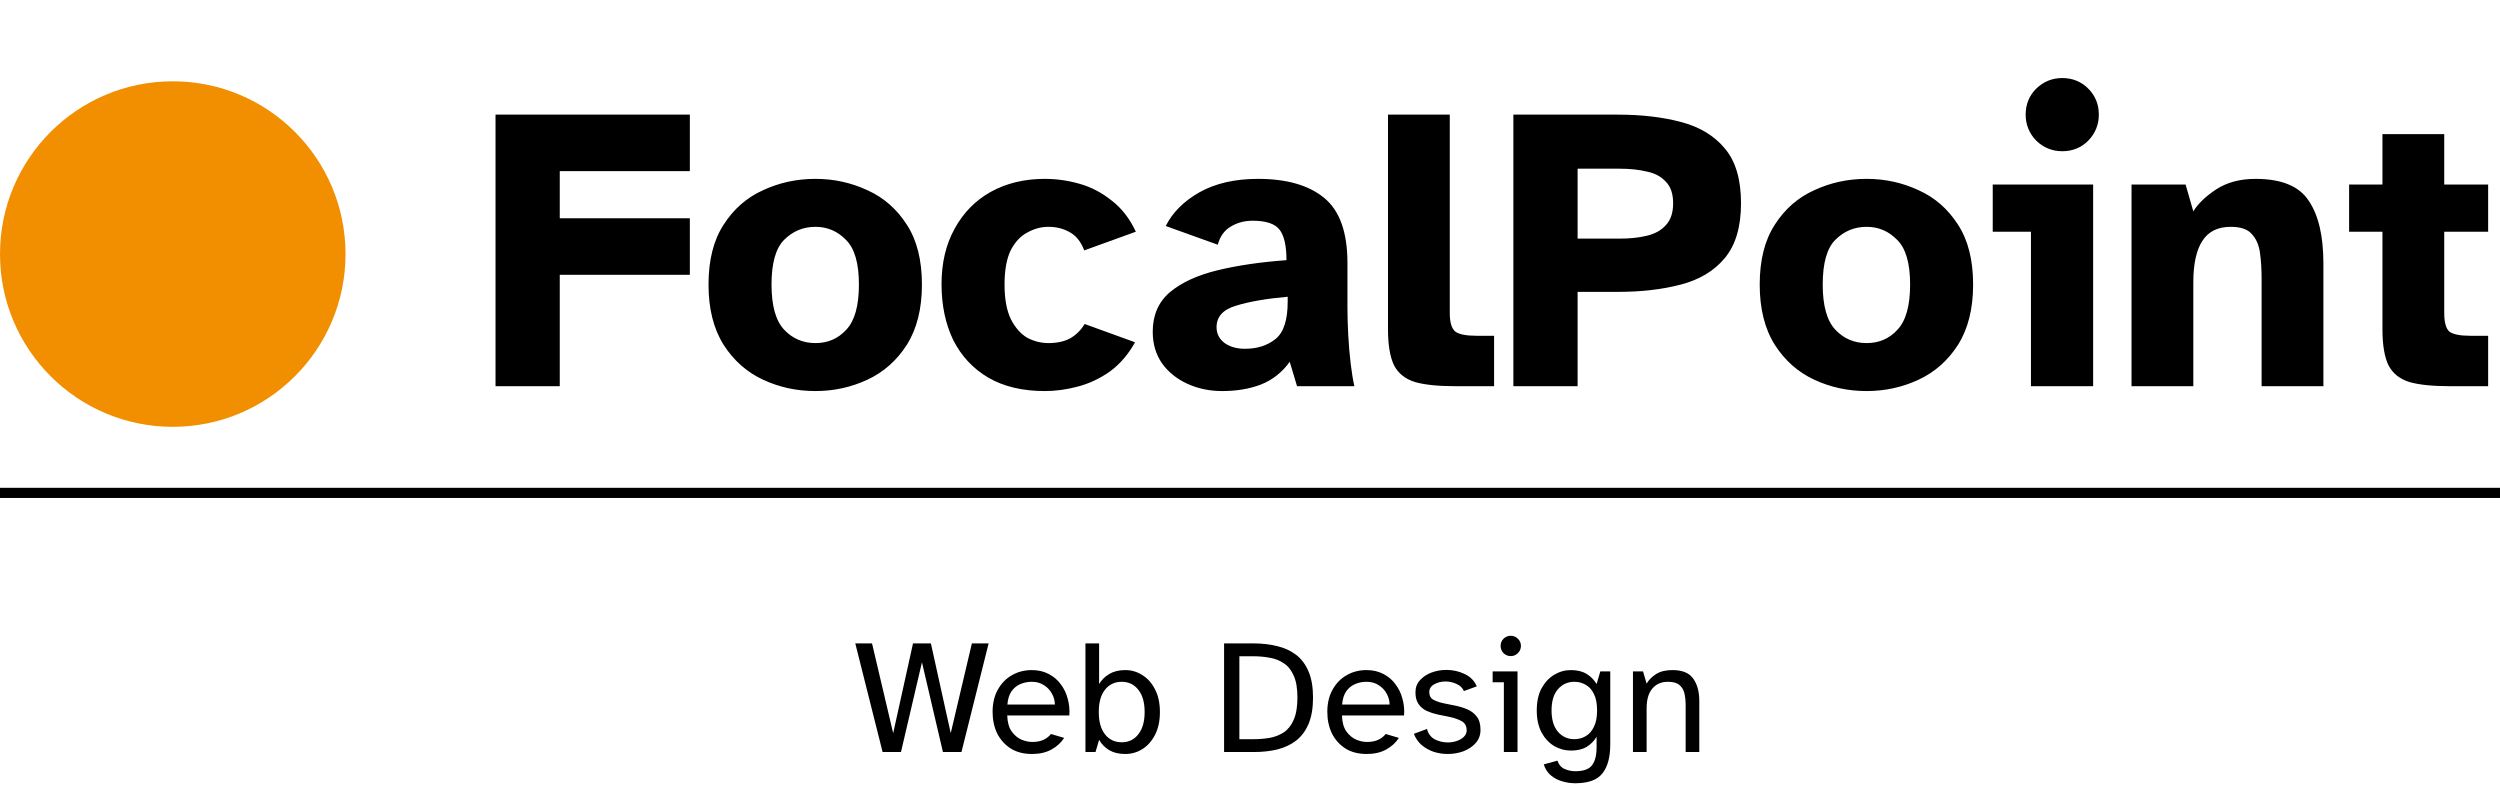
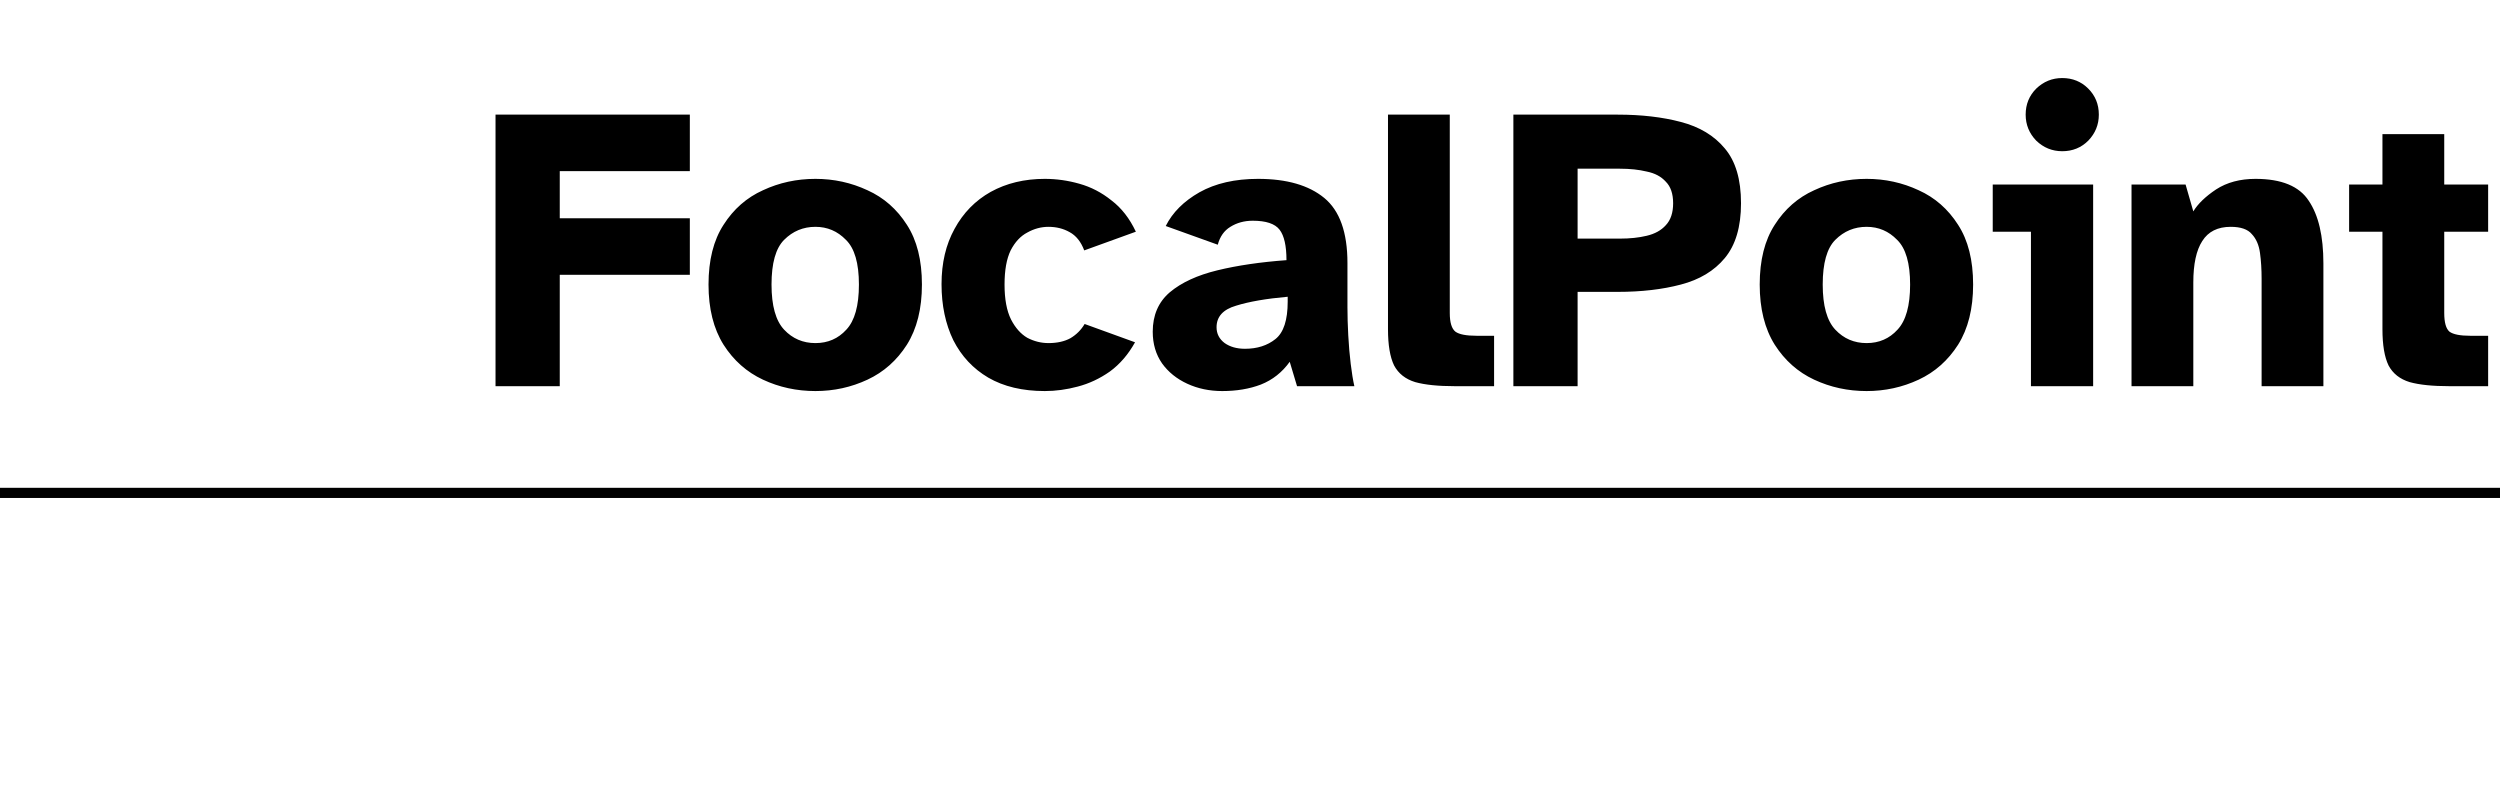
<svg xmlns="http://www.w3.org/2000/svg" width="246" height="78" viewBox="0 0 246 78" fill="none">
  <path d="M48.76 38V11.28H67.88V16.84H55.08V21.48H67.88V27.04H55.08V38H48.76ZM80.238 38.48C78.398 38.48 76.678 38.107 75.078 37.36C73.478 36.613 72.184 35.467 71.198 33.92C70.211 32.347 69.718 30.373 69.718 28C69.718 25.6 70.211 23.64 71.198 22.12C72.184 20.573 73.478 19.44 75.078 18.72C76.678 17.973 78.398 17.6 80.238 17.6C82.051 17.6 83.758 17.973 85.358 18.72C86.958 19.44 88.251 20.573 89.238 22.12C90.225 23.64 90.718 25.6 90.718 28C90.718 30.373 90.225 32.347 89.238 33.92C88.251 35.467 86.958 36.613 85.358 37.36C83.758 38.107 82.051 38.48 80.238 38.48ZM80.238 33.76C81.465 33.76 82.478 33.32 83.278 32.44C84.105 31.56 84.518 30.08 84.518 28C84.518 25.893 84.091 24.427 83.238 23.6C82.411 22.747 81.411 22.32 80.238 22.32C79.038 22.32 78.011 22.747 77.158 23.6C76.331 24.427 75.918 25.893 75.918 28C75.918 30.08 76.331 31.56 77.158 32.44C77.984 33.32 79.011 33.76 80.238 33.76ZM102.808 38.48C100.621 38.48 98.767 38.04 97.248 37.16C95.754 36.28 94.608 35.053 93.808 33.48C93.034 31.88 92.647 30.04 92.647 27.96C92.647 25.88 93.074 24.067 93.927 22.52C94.781 20.947 95.968 19.733 97.487 18.88C99.034 18.027 100.808 17.6 102.808 17.6C103.954 17.6 105.088 17.76 106.208 18.08C107.354 18.4 108.408 18.947 109.368 19.72C110.354 20.467 111.154 21.493 111.768 22.8L106.688 24.64C106.368 23.787 105.888 23.187 105.248 22.84C104.634 22.493 103.941 22.32 103.168 22.32C102.448 22.32 101.754 22.507 101.088 22.88C100.421 23.227 99.874 23.813 99.448 24.64C99.047 25.467 98.847 26.587 98.847 28C98.847 29.44 99.061 30.587 99.487 31.44C99.914 32.267 100.448 32.867 101.088 33.24C101.754 33.587 102.448 33.76 103.168 33.76C104.021 33.76 104.741 33.6 105.328 33.28C105.914 32.933 106.381 32.467 106.728 31.88L111.688 33.68C111.021 34.88 110.194 35.84 109.208 36.56C108.221 37.253 107.168 37.747 106.048 38.04C104.954 38.333 103.874 38.48 102.808 38.48ZM120.269 38.48C119.015 38.48 117.869 38.24 116.829 37.76C115.789 37.28 114.962 36.613 114.349 35.76C113.735 34.88 113.429 33.84 113.429 32.64C113.429 31.013 113.989 29.72 115.109 28.76C116.255 27.8 117.815 27.08 119.789 26.6C121.762 26.12 124.029 25.787 126.589 25.6C126.589 24.187 126.362 23.187 125.909 22.6C125.455 22.013 124.575 21.72 123.269 21.72C122.442 21.72 121.709 21.92 121.069 22.32C120.455 22.693 120.042 23.28 119.829 24.08L114.709 22.24C115.375 20.907 116.482 19.8 118.029 18.92C119.602 18.04 121.522 17.6 123.789 17.6C126.615 17.6 128.789 18.227 130.309 19.48C131.829 20.733 132.589 22.867 132.589 25.88V30.24C132.589 31.093 132.615 32.013 132.669 33C132.722 33.987 132.802 34.92 132.909 35.8C133.015 36.68 133.135 37.413 133.269 38H127.629L126.909 35.6C126.162 36.64 125.215 37.387 124.069 37.84C122.949 38.267 121.682 38.48 120.269 38.48ZM122.509 34.32C123.709 34.32 124.709 34 125.509 33.36C126.309 32.72 126.709 31.493 126.709 29.68V29.2C124.602 29.387 122.909 29.68 121.629 30.08C120.349 30.453 119.709 31.16 119.709 32.2C119.709 32.84 119.975 33.36 120.509 33.76C121.042 34.133 121.709 34.32 122.509 34.32ZM143.138 38C141.511 38 140.218 37.867 139.258 37.6C138.298 37.307 137.605 36.76 137.178 35.96C136.778 35.133 136.578 33.947 136.578 32.4V11.28H142.658V30.8C142.658 31.733 142.845 32.347 143.218 32.64C143.591 32.907 144.285 33.04 145.298 33.04H147.018V38H143.138ZM148.916 38V11.28H159.196C161.516 11.28 163.583 11.52 165.396 12C167.236 12.48 168.676 13.347 169.716 14.6C170.783 15.853 171.316 17.653 171.316 20C171.316 22.32 170.783 24.12 169.716 25.4C168.676 26.653 167.236 27.52 165.396 28C163.583 28.48 161.516 28.72 159.196 28.72H155.236V38H148.916ZM155.236 23.48H159.396C160.383 23.48 161.263 23.387 162.036 23.2C162.836 23.013 163.463 22.667 163.916 22.16C164.396 21.653 164.636 20.933 164.636 20C164.636 19.067 164.396 18.36 163.916 17.88C163.463 17.373 162.836 17.04 162.036 16.88C161.263 16.693 160.383 16.6 159.396 16.6H155.236V23.48ZM183.675 38.48C181.835 38.48 180.115 38.107 178.515 37.36C176.915 36.613 175.622 35.467 174.635 33.92C173.649 32.347 173.155 30.373 173.155 28C173.155 25.6 173.649 23.64 174.635 22.12C175.622 20.573 176.915 19.44 178.515 18.72C180.115 17.973 181.835 17.6 183.675 17.6C185.489 17.6 187.195 17.973 188.795 18.72C190.395 19.44 191.689 20.573 192.675 22.12C193.662 23.64 194.155 25.6 194.155 28C194.155 30.373 193.662 32.347 192.675 33.92C191.689 35.467 190.395 36.613 188.795 37.36C187.195 38.107 185.489 38.48 183.675 38.48ZM183.675 33.76C184.902 33.76 185.915 33.32 186.715 32.44C187.542 31.56 187.955 30.08 187.955 28C187.955 25.893 187.529 24.427 186.675 23.6C185.849 22.747 184.849 22.32 183.675 22.32C182.475 22.32 181.449 22.747 180.595 23.6C179.769 24.427 179.355 25.893 179.355 28C179.355 30.08 179.769 31.56 180.595 32.44C181.422 33.32 182.449 33.76 183.675 33.76ZM202.925 14.88C201.938 14.88 201.085 14.533 200.365 13.84C199.672 13.12 199.325 12.267 199.325 11.28C199.325 10.267 199.672 9.413 200.365 8.72C201.085 8.027 201.938 7.68 202.925 7.68C203.938 7.68 204.792 8.027 205.485 8.72C206.178 9.413 206.525 10.267 206.525 11.28C206.525 12.267 206.178 13.12 205.485 13.84C204.792 14.533 203.938 14.88 202.925 14.88ZM199.845 38V22.8H196.085V18.16H205.965V38H199.845ZM209.742 38V18.16H215.062L215.822 20.8C216.276 20.053 217.022 19.333 218.062 18.64C219.129 17.947 220.422 17.6 221.942 17.6C224.502 17.6 226.249 18.32 227.182 19.76C228.142 21.173 228.622 23.227 228.622 25.92V38H222.542V27.44C222.542 26.507 222.489 25.653 222.382 24.88C222.276 24.107 222.009 23.493 221.582 23.04C221.182 22.56 220.489 22.32 219.502 22.32C218.222 22.32 217.289 22.787 216.702 23.72C216.116 24.627 215.822 25.987 215.822 27.8V38H209.742ZM240.993 38C239.366 38 238.073 37.867 237.113 37.6C236.153 37.307 235.459 36.76 235.033 35.96C234.633 35.133 234.433 33.947 234.433 32.4V22.8H231.153V18.16H234.433V13.2H240.513V18.16H244.833V22.8H240.513V30.8C240.513 31.733 240.686 32.347 241.033 32.64C241.406 32.907 242.086 33.04 243.073 33.04H244.833V38H240.993Z" fill="black" />
-   <path d="M86.848 74L84.16 63.312H85.808L87.888 72.144L89.84 63.312H91.6L93.552 72.144L95.632 63.312H97.28L94.608 74H92.784L90.72 65.168L88.656 74H86.848ZM101.559 74.192C100.727 74.192 100.023 74.011 99.447 73.648C98.871 73.275 98.428 72.779 98.118 72.16C97.82 71.531 97.671 70.827 97.671 70.048C97.671 69.205 97.841 68.48 98.183 67.872C98.524 67.253 98.983 66.779 99.558 66.448C100.145 66.107 100.801 65.936 101.527 65.936C102.156 65.936 102.711 66.064 103.191 66.32C103.671 66.565 104.065 66.901 104.375 67.328C104.695 67.744 104.924 68.219 105.062 68.752C105.212 69.285 105.265 69.835 105.223 70.4H99.111C99.132 71.061 99.276 71.584 99.543 71.968C99.82 72.352 100.145 72.624 100.519 72.784C100.892 72.933 101.239 73.008 101.559 73.008C102.007 73.008 102.38 72.939 102.679 72.8C102.988 72.651 103.233 72.459 103.415 72.224L104.711 72.608C104.423 73.067 104.012 73.445 103.479 73.744C102.945 74.043 102.305 74.192 101.559 74.192ZM99.126 69.328H103.799C103.799 68.955 103.703 68.597 103.511 68.256C103.329 67.915 103.068 67.637 102.727 67.424C102.396 67.2 101.996 67.088 101.527 67.088C101.132 67.088 100.759 67.163 100.407 67.312C100.055 67.461 99.761 67.701 99.526 68.032C99.302 68.363 99.169 68.795 99.126 69.328ZM110.728 74.192C110.109 74.192 109.586 74.069 109.16 73.824C108.733 73.568 108.397 73.227 108.152 72.8L107.799 74H106.808V63.312H108.152V67.312C108.397 66.896 108.733 66.565 109.16 66.32C109.586 66.064 110.109 65.936 110.728 65.936C111.336 65.936 111.896 66.101 112.408 66.432C112.93 66.752 113.346 67.221 113.656 67.84C113.976 68.448 114.135 69.189 114.135 70.064C114.135 70.939 113.976 71.685 113.656 72.304C113.346 72.912 112.93 73.381 112.408 73.712C111.896 74.032 111.336 74.192 110.728 74.192ZM110.376 73.04C111.058 73.04 111.602 72.779 112.008 72.256C112.424 71.733 112.632 71.003 112.632 70.064C112.632 69.115 112.424 68.384 112.008 67.872C111.602 67.349 111.058 67.088 110.376 67.088C109.693 67.088 109.144 67.349 108.728 67.872C108.322 68.384 108.12 69.115 108.12 70.064C108.12 71.003 108.322 71.733 108.728 72.256C109.144 72.779 109.693 73.04 110.376 73.04ZM120.45 74V63.312H123.362C124.216 63.312 124.994 63.403 125.698 63.584C126.413 63.755 127.032 64.043 127.554 64.448C128.077 64.853 128.482 65.403 128.77 66.096C129.058 66.779 129.202 67.627 129.202 68.64C129.202 69.664 129.058 70.523 128.77 71.216C128.482 71.899 128.077 72.448 127.554 72.864C127.032 73.269 126.413 73.563 125.698 73.744C124.994 73.915 124.216 74 123.362 74H120.45ZM121.954 72.736H123.33C123.885 72.736 124.418 72.693 124.93 72.608C125.453 72.512 125.917 72.331 126.322 72.064C126.738 71.787 127.064 71.376 127.298 70.832C127.544 70.277 127.666 69.547 127.666 68.64C127.666 67.733 127.544 67.013 127.298 66.48C127.064 65.936 126.738 65.531 126.322 65.264C125.917 64.987 125.453 64.805 124.93 64.72C124.418 64.624 123.885 64.576 123.33 64.576H121.954V72.736ZM134.496 74.192C133.664 74.192 132.96 74.011 132.384 73.648C131.808 73.275 131.365 72.779 131.056 72.16C130.757 71.531 130.608 70.827 130.608 70.048C130.608 69.205 130.779 68.48 131.12 67.872C131.461 67.253 131.92 66.779 132.496 66.448C133.083 66.107 133.739 65.936 134.464 65.936C135.093 65.936 135.648 66.064 136.128 66.32C136.608 66.565 137.003 66.901 137.312 67.328C137.632 67.744 137.861 68.219 138 68.752C138.149 69.285 138.203 69.835 138.16 70.4H132.048C132.069 71.061 132.213 71.584 132.48 71.968C132.757 72.352 133.083 72.624 133.456 72.784C133.829 72.933 134.176 73.008 134.496 73.008C134.944 73.008 135.317 72.939 135.616 72.8C135.925 72.651 136.171 72.459 136.352 72.224L137.648 72.608C137.36 73.067 136.949 73.445 136.416 73.744C135.883 74.043 135.243 74.192 134.496 74.192ZM132.064 69.328H136.736C136.736 68.955 136.64 68.597 136.448 68.256C136.267 67.915 136.005 67.637 135.664 67.424C135.333 67.2 134.933 67.088 134.464 67.088C134.069 67.088 133.696 67.163 133.344 67.312C132.992 67.461 132.699 67.701 132.464 68.032C132.24 68.363 132.107 68.795 132.064 69.328ZM142.449 74.192C141.99 74.192 141.537 74.123 141.089 73.984C140.652 73.835 140.257 73.616 139.905 73.328C139.564 73.029 139.302 72.656 139.121 72.208L140.417 71.728C140.534 72.197 140.79 72.539 141.185 72.752C141.59 72.955 142.012 73.056 142.449 73.056C142.769 73.056 143.068 73.008 143.345 72.912C143.633 72.816 143.868 72.677 144.049 72.496C144.23 72.315 144.321 72.107 144.321 71.872C144.321 71.435 144.145 71.125 143.793 70.944C143.452 70.763 143.041 70.624 142.561 70.528L141.457 70.304C141.073 70.219 140.716 70.101 140.385 69.952C140.054 69.792 139.788 69.568 139.585 69.28C139.382 68.992 139.281 68.608 139.281 68.128C139.281 67.648 139.43 67.248 139.729 66.928C140.028 66.597 140.406 66.347 140.865 66.176C141.334 66.005 141.825 65.92 142.337 65.92C142.966 65.92 143.558 66.053 144.113 66.32C144.678 66.576 145.078 66.981 145.313 67.536L144.049 68C143.91 67.68 143.665 67.445 143.313 67.296C142.972 67.136 142.614 67.056 142.241 67.056C141.836 67.056 141.468 67.147 141.137 67.328C140.806 67.509 140.641 67.771 140.641 68.112C140.641 68.453 140.78 68.704 141.057 68.864C141.345 69.013 141.697 69.131 142.113 69.216L143.153 69.424C143.58 69.509 143.985 69.632 144.369 69.792C144.753 69.952 145.068 70.192 145.313 70.512C145.558 70.821 145.681 71.259 145.681 71.824C145.681 72.325 145.526 72.752 145.217 73.104C144.908 73.456 144.508 73.728 144.017 73.92C143.526 74.101 143.004 74.192 142.449 74.192ZM148.652 64.56C148.386 64.56 148.151 64.464 147.948 64.272C147.756 64.069 147.66 63.829 147.66 63.552C147.66 63.275 147.756 63.04 147.948 62.848C148.151 62.656 148.386 62.56 148.652 62.56C148.93 62.56 149.164 62.656 149.356 62.848C149.559 63.04 149.66 63.275 149.66 63.552C149.66 63.829 149.559 64.069 149.356 64.272C149.164 64.464 148.93 64.56 148.652 64.56ZM147.98 74V67.136H146.876V66.064H149.324V74H147.98ZM154.993 77.072C154.567 77.072 154.14 77.008 153.713 76.88C153.297 76.763 152.924 76.565 152.593 76.288C152.273 76.011 152.044 75.653 151.905 75.216L153.249 74.848C153.399 75.264 153.644 75.541 153.985 75.68C154.327 75.819 154.663 75.888 154.993 75.888C155.815 75.888 156.369 75.691 156.657 75.296C156.956 74.901 157.105 74.32 157.105 73.552V72.496C156.86 72.912 156.535 73.243 156.129 73.488C155.724 73.733 155.207 73.856 154.577 73.856C153.991 73.856 153.441 73.707 152.929 73.408C152.417 73.099 152.001 72.651 151.681 72.064C151.372 71.467 151.217 70.747 151.217 69.904C151.217 69.051 151.372 68.331 151.681 67.744C152.001 67.157 152.417 66.709 152.929 66.4C153.441 66.091 153.991 65.936 154.577 65.936C155.207 65.936 155.724 66.064 156.129 66.32C156.535 66.565 156.86 66.896 157.105 67.312L157.473 66.064H158.449V73.248C158.449 74.507 158.193 75.456 157.681 76.096C157.18 76.747 156.284 77.072 154.993 77.072ZM154.913 72.736C155.319 72.736 155.687 72.64 156.017 72.448C156.359 72.256 156.631 71.952 156.833 71.536C157.047 71.12 157.153 70.576 157.153 69.904C157.153 69.232 157.047 68.688 156.833 68.272C156.631 67.856 156.359 67.557 156.017 67.376C155.687 67.184 155.319 67.088 154.913 67.088C154.263 67.088 153.724 67.333 153.297 67.824C152.881 68.304 152.673 68.997 152.673 69.904C152.673 70.811 152.881 71.509 153.297 72C153.724 72.491 154.263 72.736 154.913 72.736ZM160.683 74V66.064H161.674L162.027 67.264C162.251 66.891 162.565 66.576 162.971 66.32C163.376 66.064 163.915 65.936 164.587 65.936C165.547 65.936 166.224 66.219 166.619 66.784C167.013 67.339 167.211 68.069 167.211 68.976V74H165.867V69.376C165.867 68.971 165.829 68.597 165.755 68.256C165.68 67.904 165.515 67.621 165.259 67.408C165.013 67.195 164.635 67.088 164.123 67.088C163.472 67.088 162.96 67.312 162.587 67.76C162.213 68.197 162.027 68.843 162.027 69.696V74H160.683Z" fill="black" />
-   <circle cx="17" cy="25" r="17" fill="#F18F01" />
  <line y1="48.5" x2="246" y2="48.5" stroke="black" />
</svg>